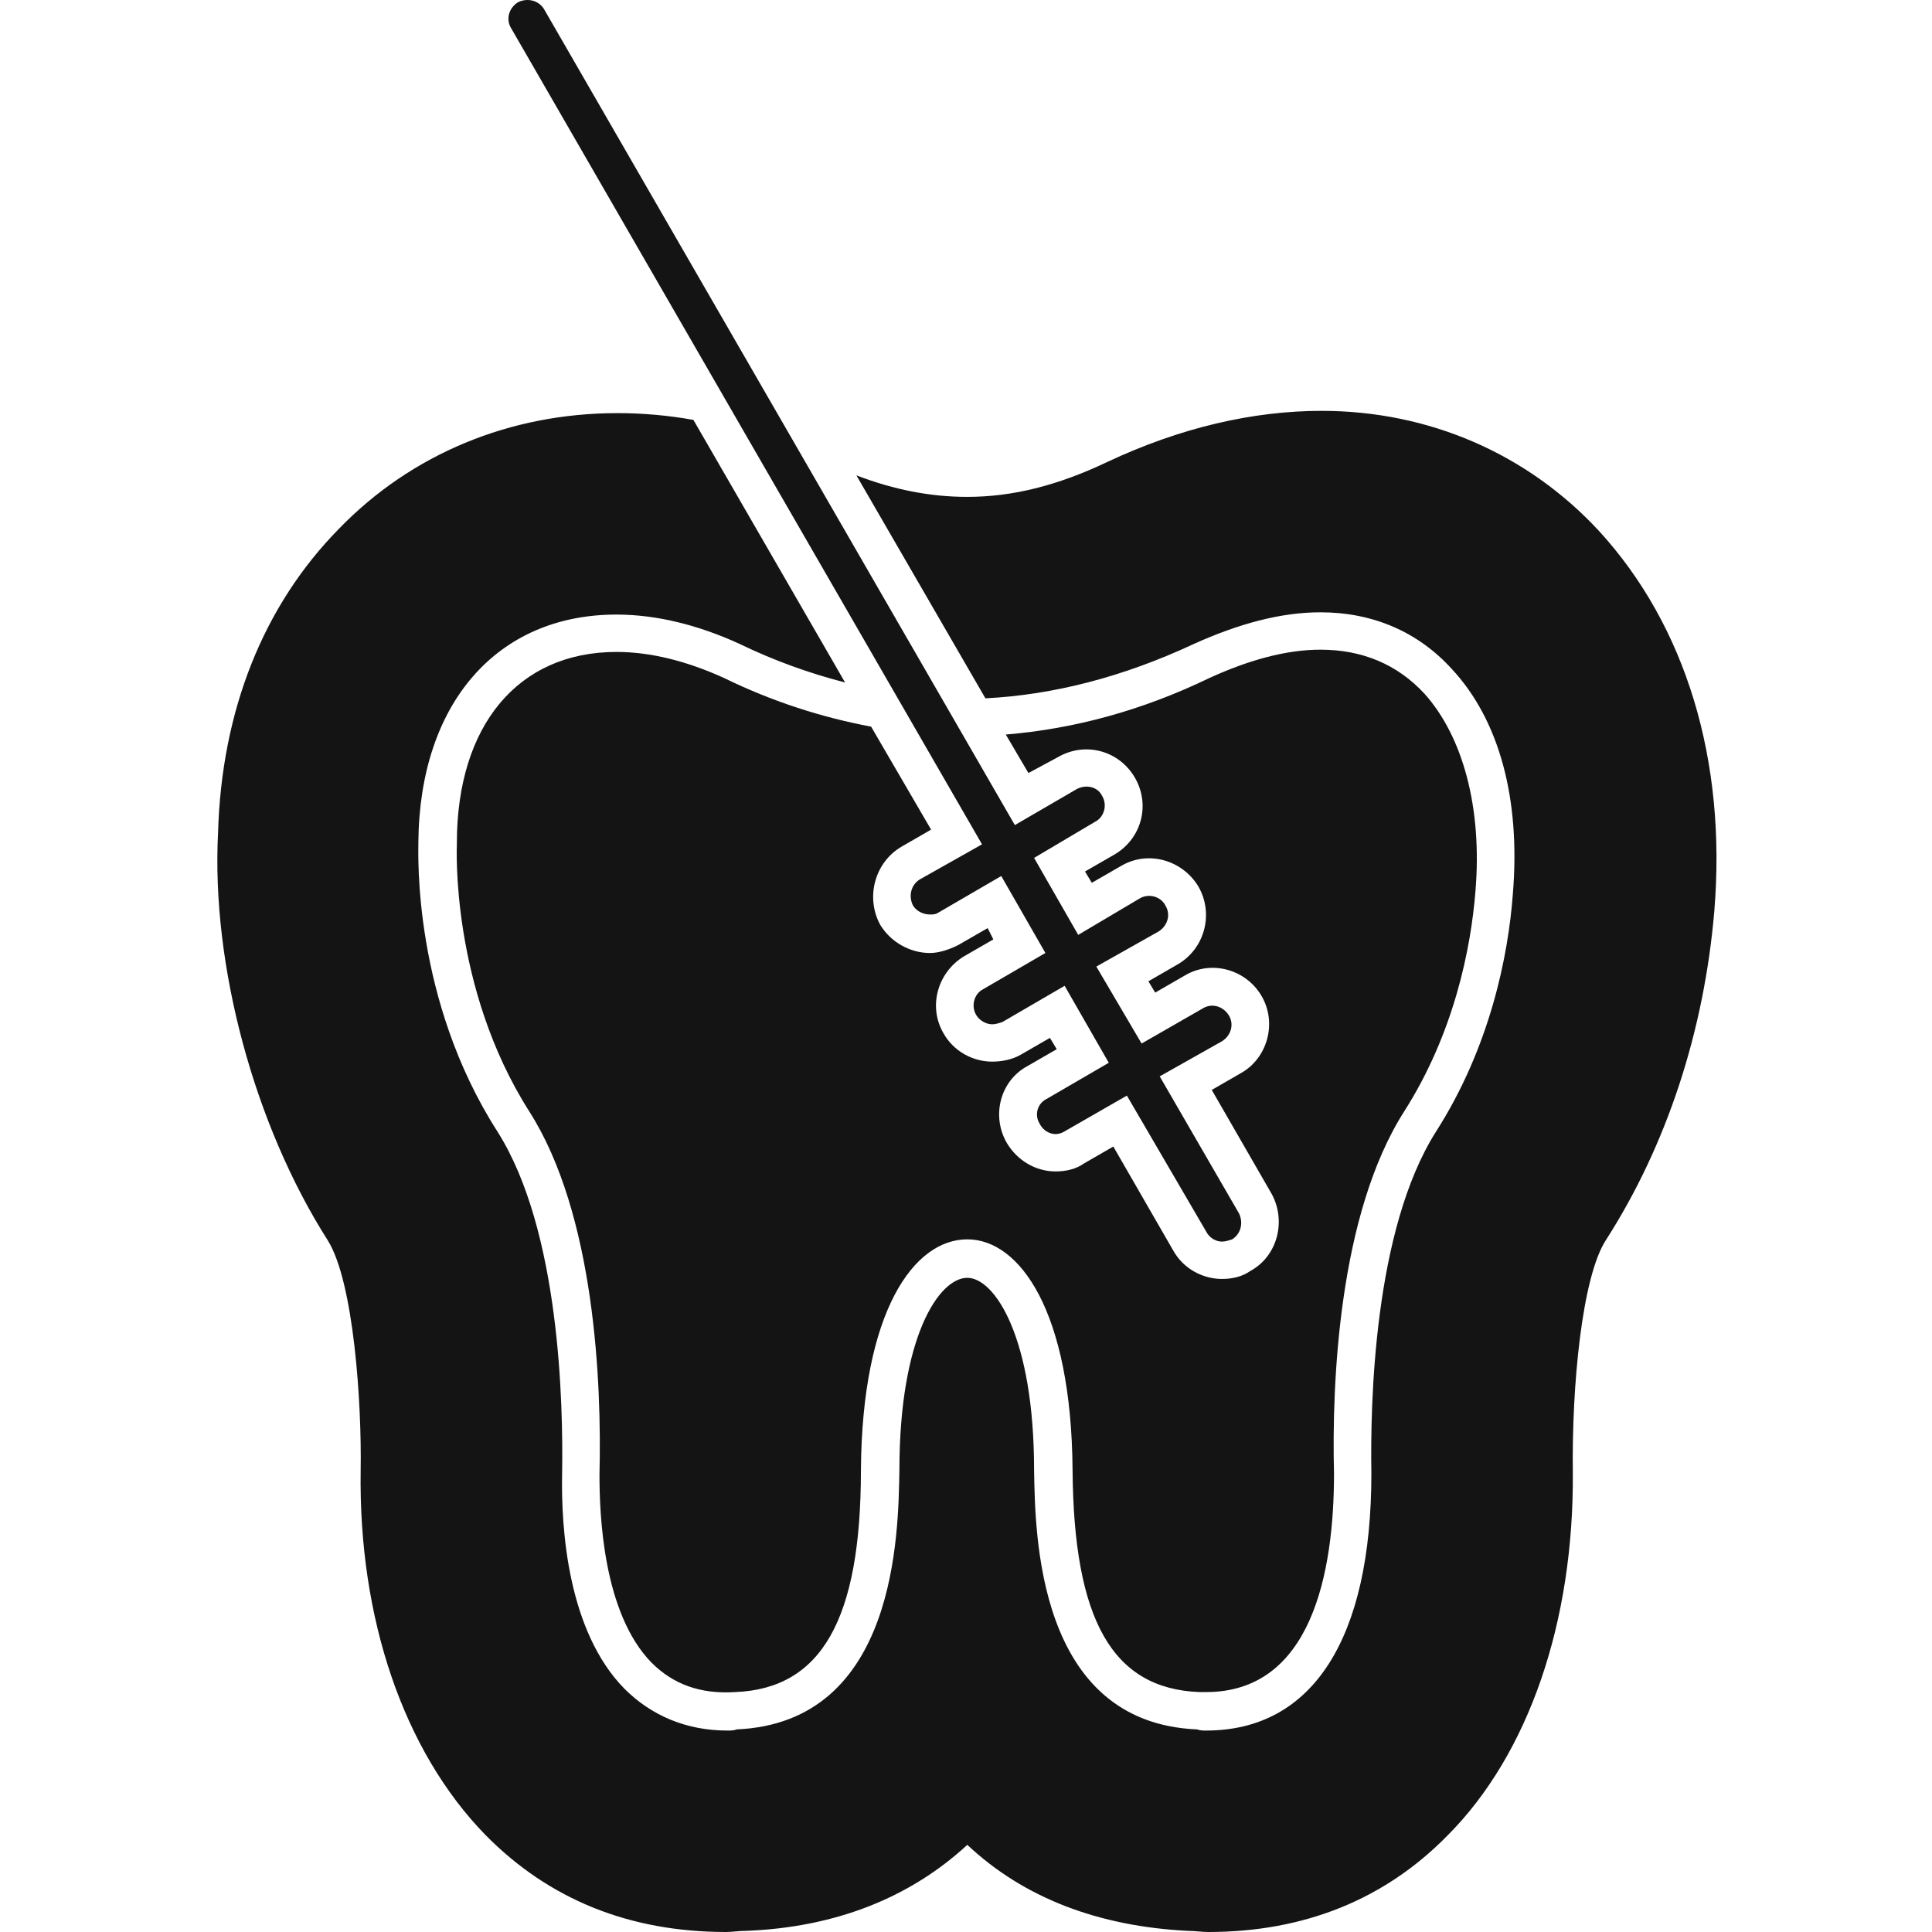
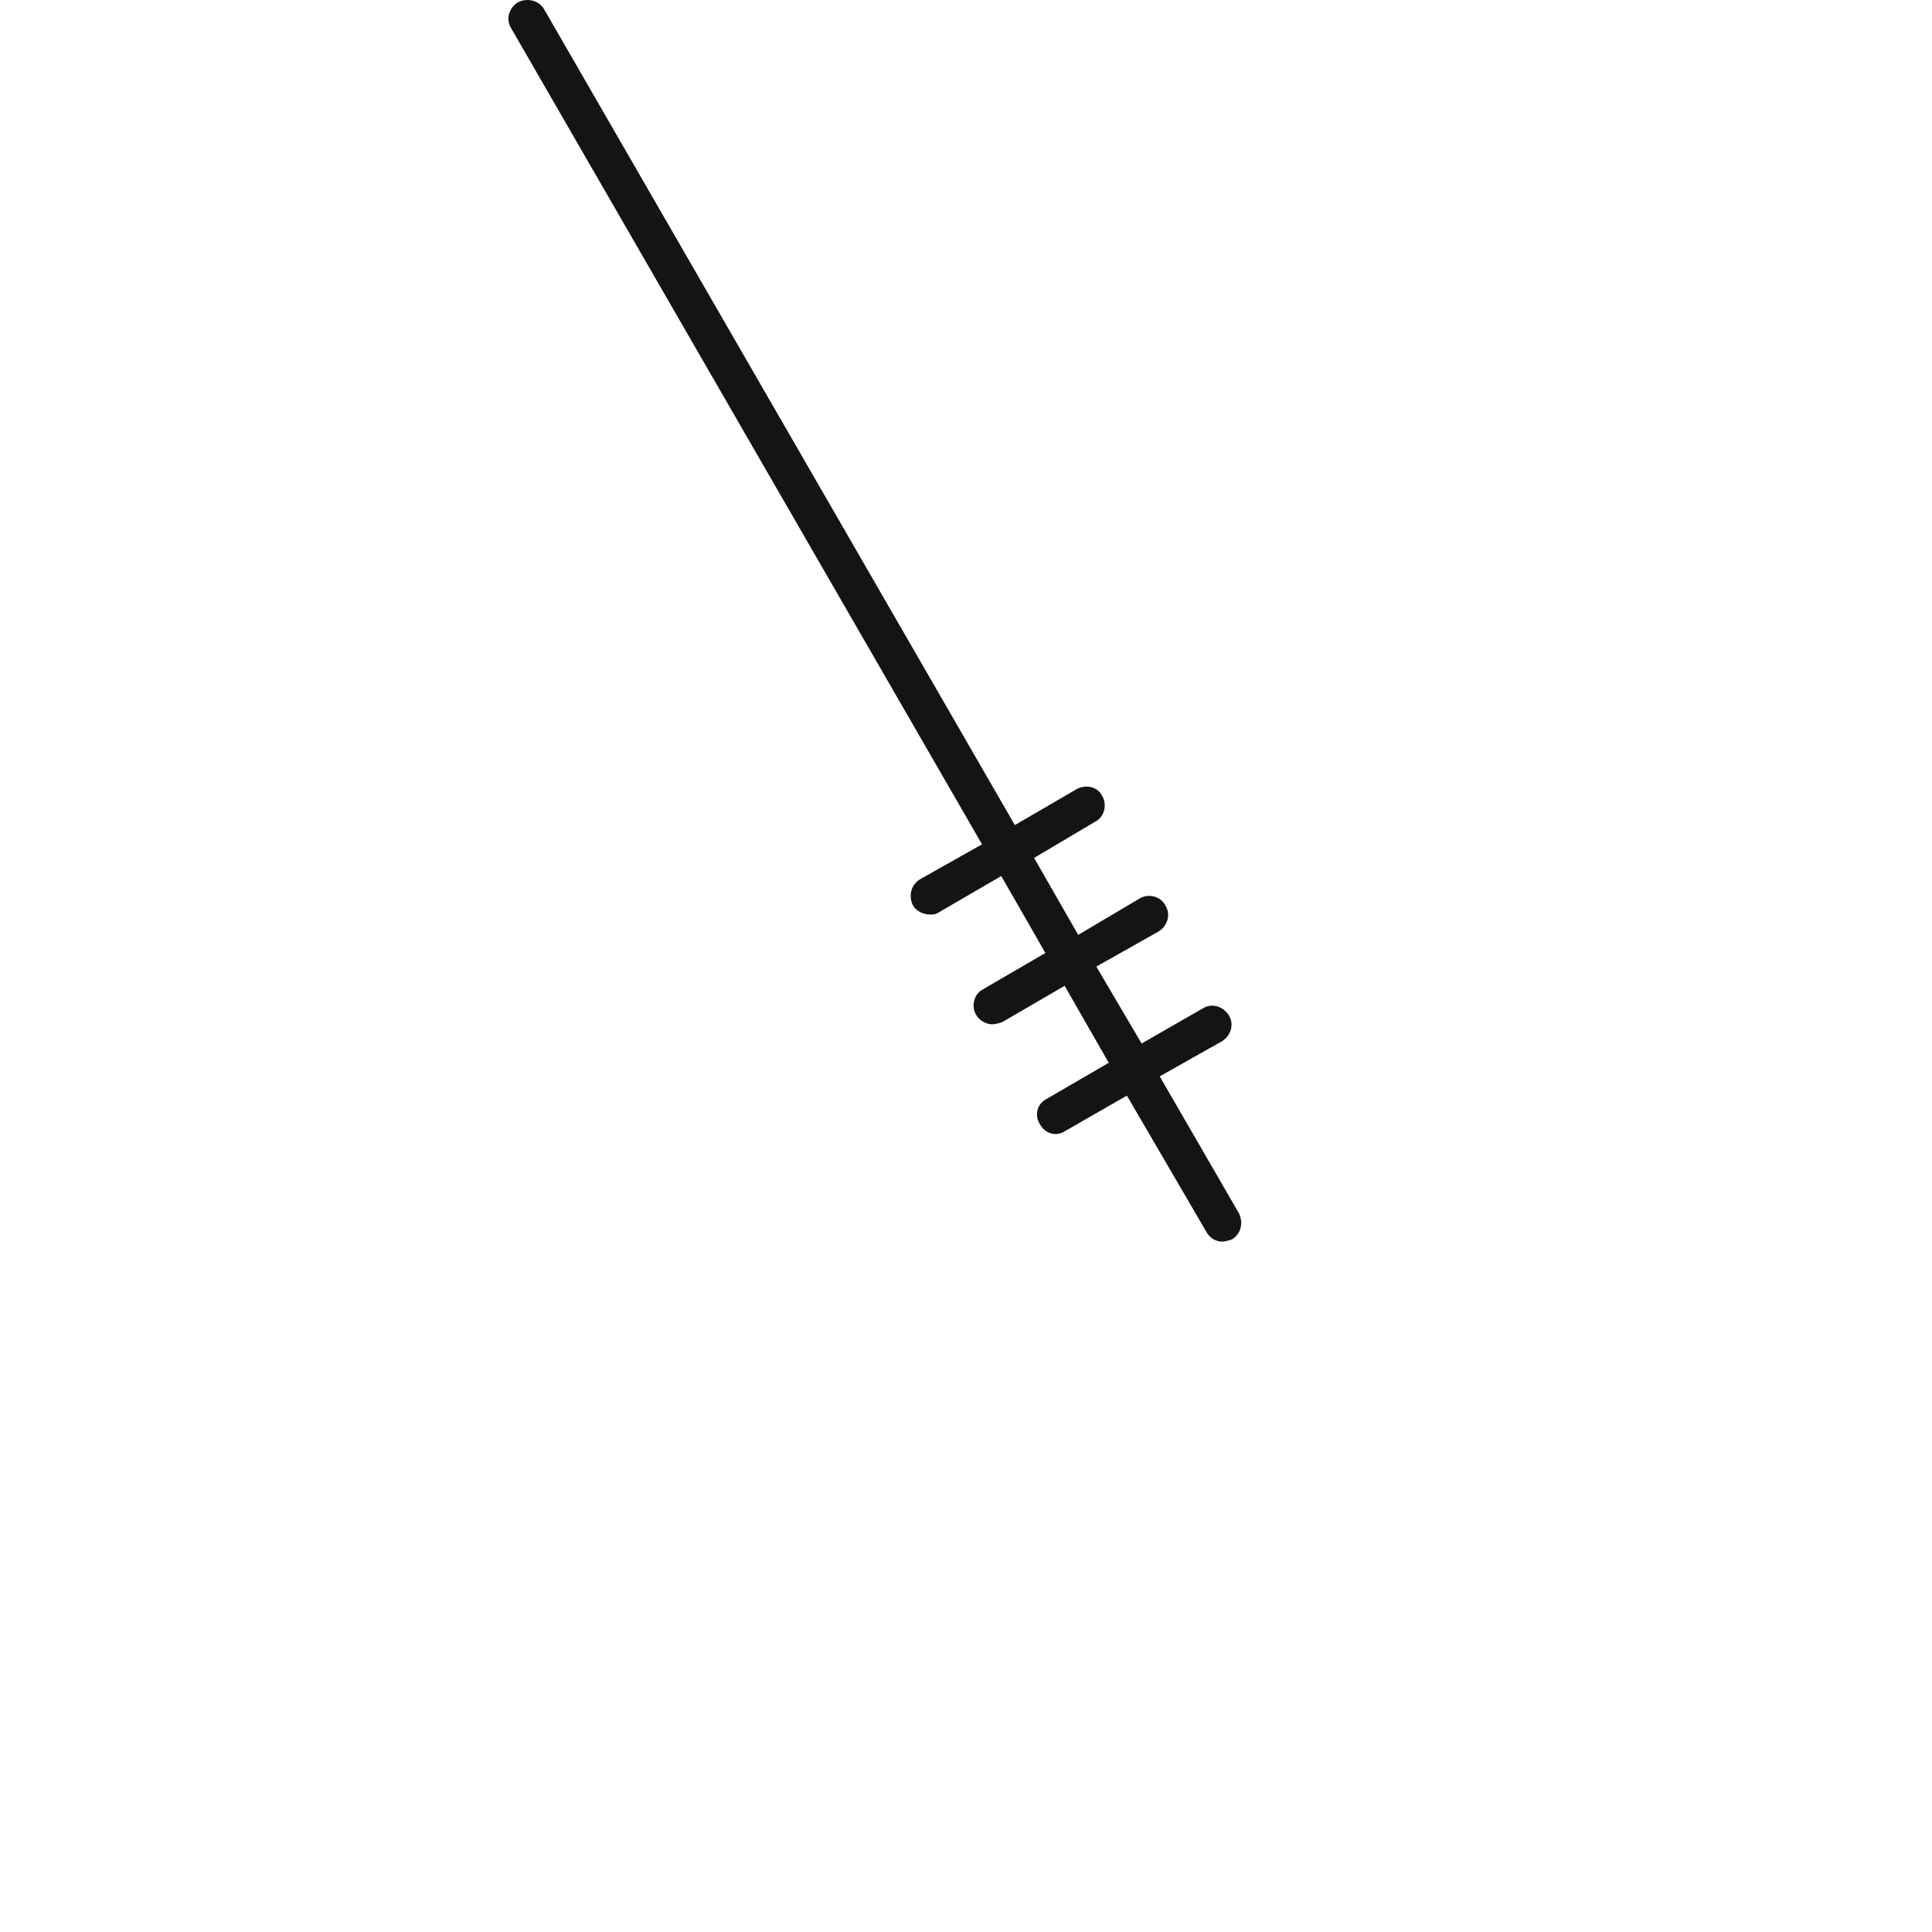
<svg xmlns="http://www.w3.org/2000/svg" width="100" height="100" viewBox="0 0 100 100" fill="none">
-   <path fill-rule="evenodd" clip-rule="evenodd" d="M62.546 100C62.194 100 61.843 99.942 61.491 99.942C56.863 99.707 52.997 98.243 50.068 95.489C47.08 98.243 43.214 99.766 38.586 99.942C38.234 99.942 37.883 100 37.59 100C32.552 100 28.392 98.301 25.112 94.962C20.894 90.627 18.55 83.773 18.668 76.099C18.726 72.642 18.316 66.374 16.969 64.207C13.161 58.231 10.935 49.971 11.286 43.117C11.462 36.79 13.63 31.342 17.555 27.358C21.304 23.492 26.401 21.383 31.966 21.383C33.255 21.383 34.602 21.5 35.891 21.734L43.741 35.325C41.925 34.857 40.109 34.212 38.293 33.334C36.125 32.338 33.958 31.81 31.907 31.81C25.698 31.81 21.714 36.438 21.655 43.586C21.655 44.23 21.362 51.728 25.756 58.583C28.978 63.679 29.154 72.642 29.095 76.274C29.037 79.145 29.388 84.417 32.317 87.405C33.723 88.811 35.539 89.573 37.648 89.573C37.824 89.573 38 89.573 38.117 89.514C46.436 89.162 46.494 79.321 46.553 76.099C46.553 69.186 48.603 66.14 50.068 66.14C51.474 66.14 53.524 69.186 53.524 76.099C53.583 79.321 53.641 89.162 61.96 89.514C62.136 89.573 62.253 89.573 62.429 89.573C67.935 89.573 70.982 84.827 70.982 76.274C70.923 72.642 71.099 63.679 74.321 58.583C77.133 54.189 78.07 49.444 78.304 46.28C78.715 41.359 77.601 37.259 75.141 34.622C73.383 32.689 71.04 31.693 68.345 31.693C66.295 31.693 64.127 32.279 61.784 33.334C58.152 35.032 54.52 35.97 51.005 36.145L44.327 24.605C46.319 25.366 48.193 25.718 50.068 25.718C52.411 25.718 54.754 25.132 57.332 23.902C61.081 22.144 64.831 21.266 68.404 21.266C73.969 21.266 79.066 23.492 82.757 27.475C87.267 32.396 89.376 39.368 88.732 47.159C88.205 53.369 86.272 59.285 83.108 64.207C81.878 66.14 81.351 71.764 81.409 76.216C81.468 83.949 79.125 90.803 74.907 95.021C71.685 98.301 67.525 100 62.546 100ZM50.068 64.148C52.763 64.148 55.457 67.839 55.516 76.099C55.575 83.832 57.566 87.405 62.077 87.581H62.429C67.877 87.581 69.048 81.43 69.048 76.274C68.931 71.588 69.283 62.859 72.68 57.528C75.258 53.486 76.137 49.092 76.371 46.105C76.723 41.828 75.727 38.137 73.735 35.911C72.329 34.388 70.513 33.627 68.345 33.627C66.588 33.627 64.655 34.154 62.604 35.091C59.089 36.79 55.575 37.727 52.06 38.02L53.231 40.012L54.754 39.192C56.16 38.372 57.918 38.84 58.738 40.246C59.558 41.652 59.089 43.41 57.684 44.23L56.16 45.109L56.512 45.694L58.035 44.816C59.441 43.996 61.198 44.523 62.019 45.87C62.839 47.276 62.37 49.092 60.964 49.912L59.441 50.791L59.792 51.377L61.316 50.498C62.663 49.678 64.479 50.147 65.299 51.553C66.119 52.959 65.592 54.775 64.245 55.536L62.721 56.415L65.826 61.805C66.588 63.211 66.119 65.027 64.713 65.788C64.303 66.081 63.776 66.198 63.249 66.198C62.253 66.198 61.257 65.671 60.73 64.734L57.625 59.344L56.102 60.223C55.692 60.516 55.164 60.633 54.637 60.633C53.583 60.633 52.645 60.047 52.118 59.168C51.298 57.762 51.767 55.946 53.173 55.185L54.696 54.306L54.344 53.72L52.821 54.599C52.411 54.833 51.884 54.95 51.357 54.95C50.361 54.95 49.365 54.423 48.837 53.486C48.017 52.08 48.545 50.322 49.892 49.502L51.415 48.624L51.122 48.038L49.599 48.916C49.13 49.151 48.603 49.327 48.135 49.327C47.08 49.327 46.084 48.741 45.557 47.862C44.795 46.456 45.264 44.64 46.67 43.82L48.193 42.941L45.088 37.61C42.569 37.141 39.992 36.321 37.473 35.091C35.539 34.212 33.665 33.744 31.907 33.744C26.811 33.744 23.647 37.551 23.647 43.644V43.703C23.647 43.761 23.296 51.084 27.396 57.528C30.794 62.859 31.146 71.588 31.029 76.333C31.029 78.383 31.204 83.48 33.723 86.058C34.836 87.171 36.242 87.698 38.058 87.581C42.511 87.405 44.561 83.832 44.561 76.099C44.62 67.839 47.314 64.148 50.068 64.148Z" fill="#141414" />
  <path fill-rule="evenodd" clip-rule="evenodd" d="M63.248 64.265C62.955 64.265 62.604 64.089 62.428 63.738L58.327 56.708L55.164 58.524C54.988 58.641 54.812 58.7 54.637 58.7C54.344 58.7 53.992 58.524 53.817 58.172C53.524 57.704 53.699 57.118 54.168 56.883L57.39 55.009L55.105 51.025L51.883 52.9C51.708 52.958 51.532 53.017 51.356 53.017C51.063 53.017 50.712 52.841 50.536 52.548C50.243 52.08 50.419 51.435 50.888 51.201L54.109 49.326L51.825 45.343L48.603 47.217C48.427 47.334 48.31 47.334 48.134 47.334C47.783 47.334 47.431 47.159 47.255 46.866C47.021 46.397 47.138 45.811 47.607 45.519L50.829 43.702L26.459 1.465C26.166 0.996 26.341 0.41 26.81 0.117C27.279 -0.117 27.865 0 28.157 0.469L52.528 42.706L55.75 40.832C56.218 40.597 56.804 40.715 57.039 41.183C57.331 41.652 57.156 42.296 56.687 42.531L53.524 44.405L55.808 48.389L58.972 46.514C59.441 46.221 60.085 46.397 60.319 46.866C60.612 47.334 60.436 47.92 59.968 48.213L56.746 50.029L59.089 54.013L62.252 52.197C62.721 51.904 63.307 52.08 63.6 52.548C63.893 53.017 63.717 53.603 63.248 53.896L60.026 55.712L64.127 62.8C64.361 63.269 64.244 63.855 63.776 64.148C63.6 64.206 63.424 64.265 63.248 64.265Z" fill="#141414" />
</svg>